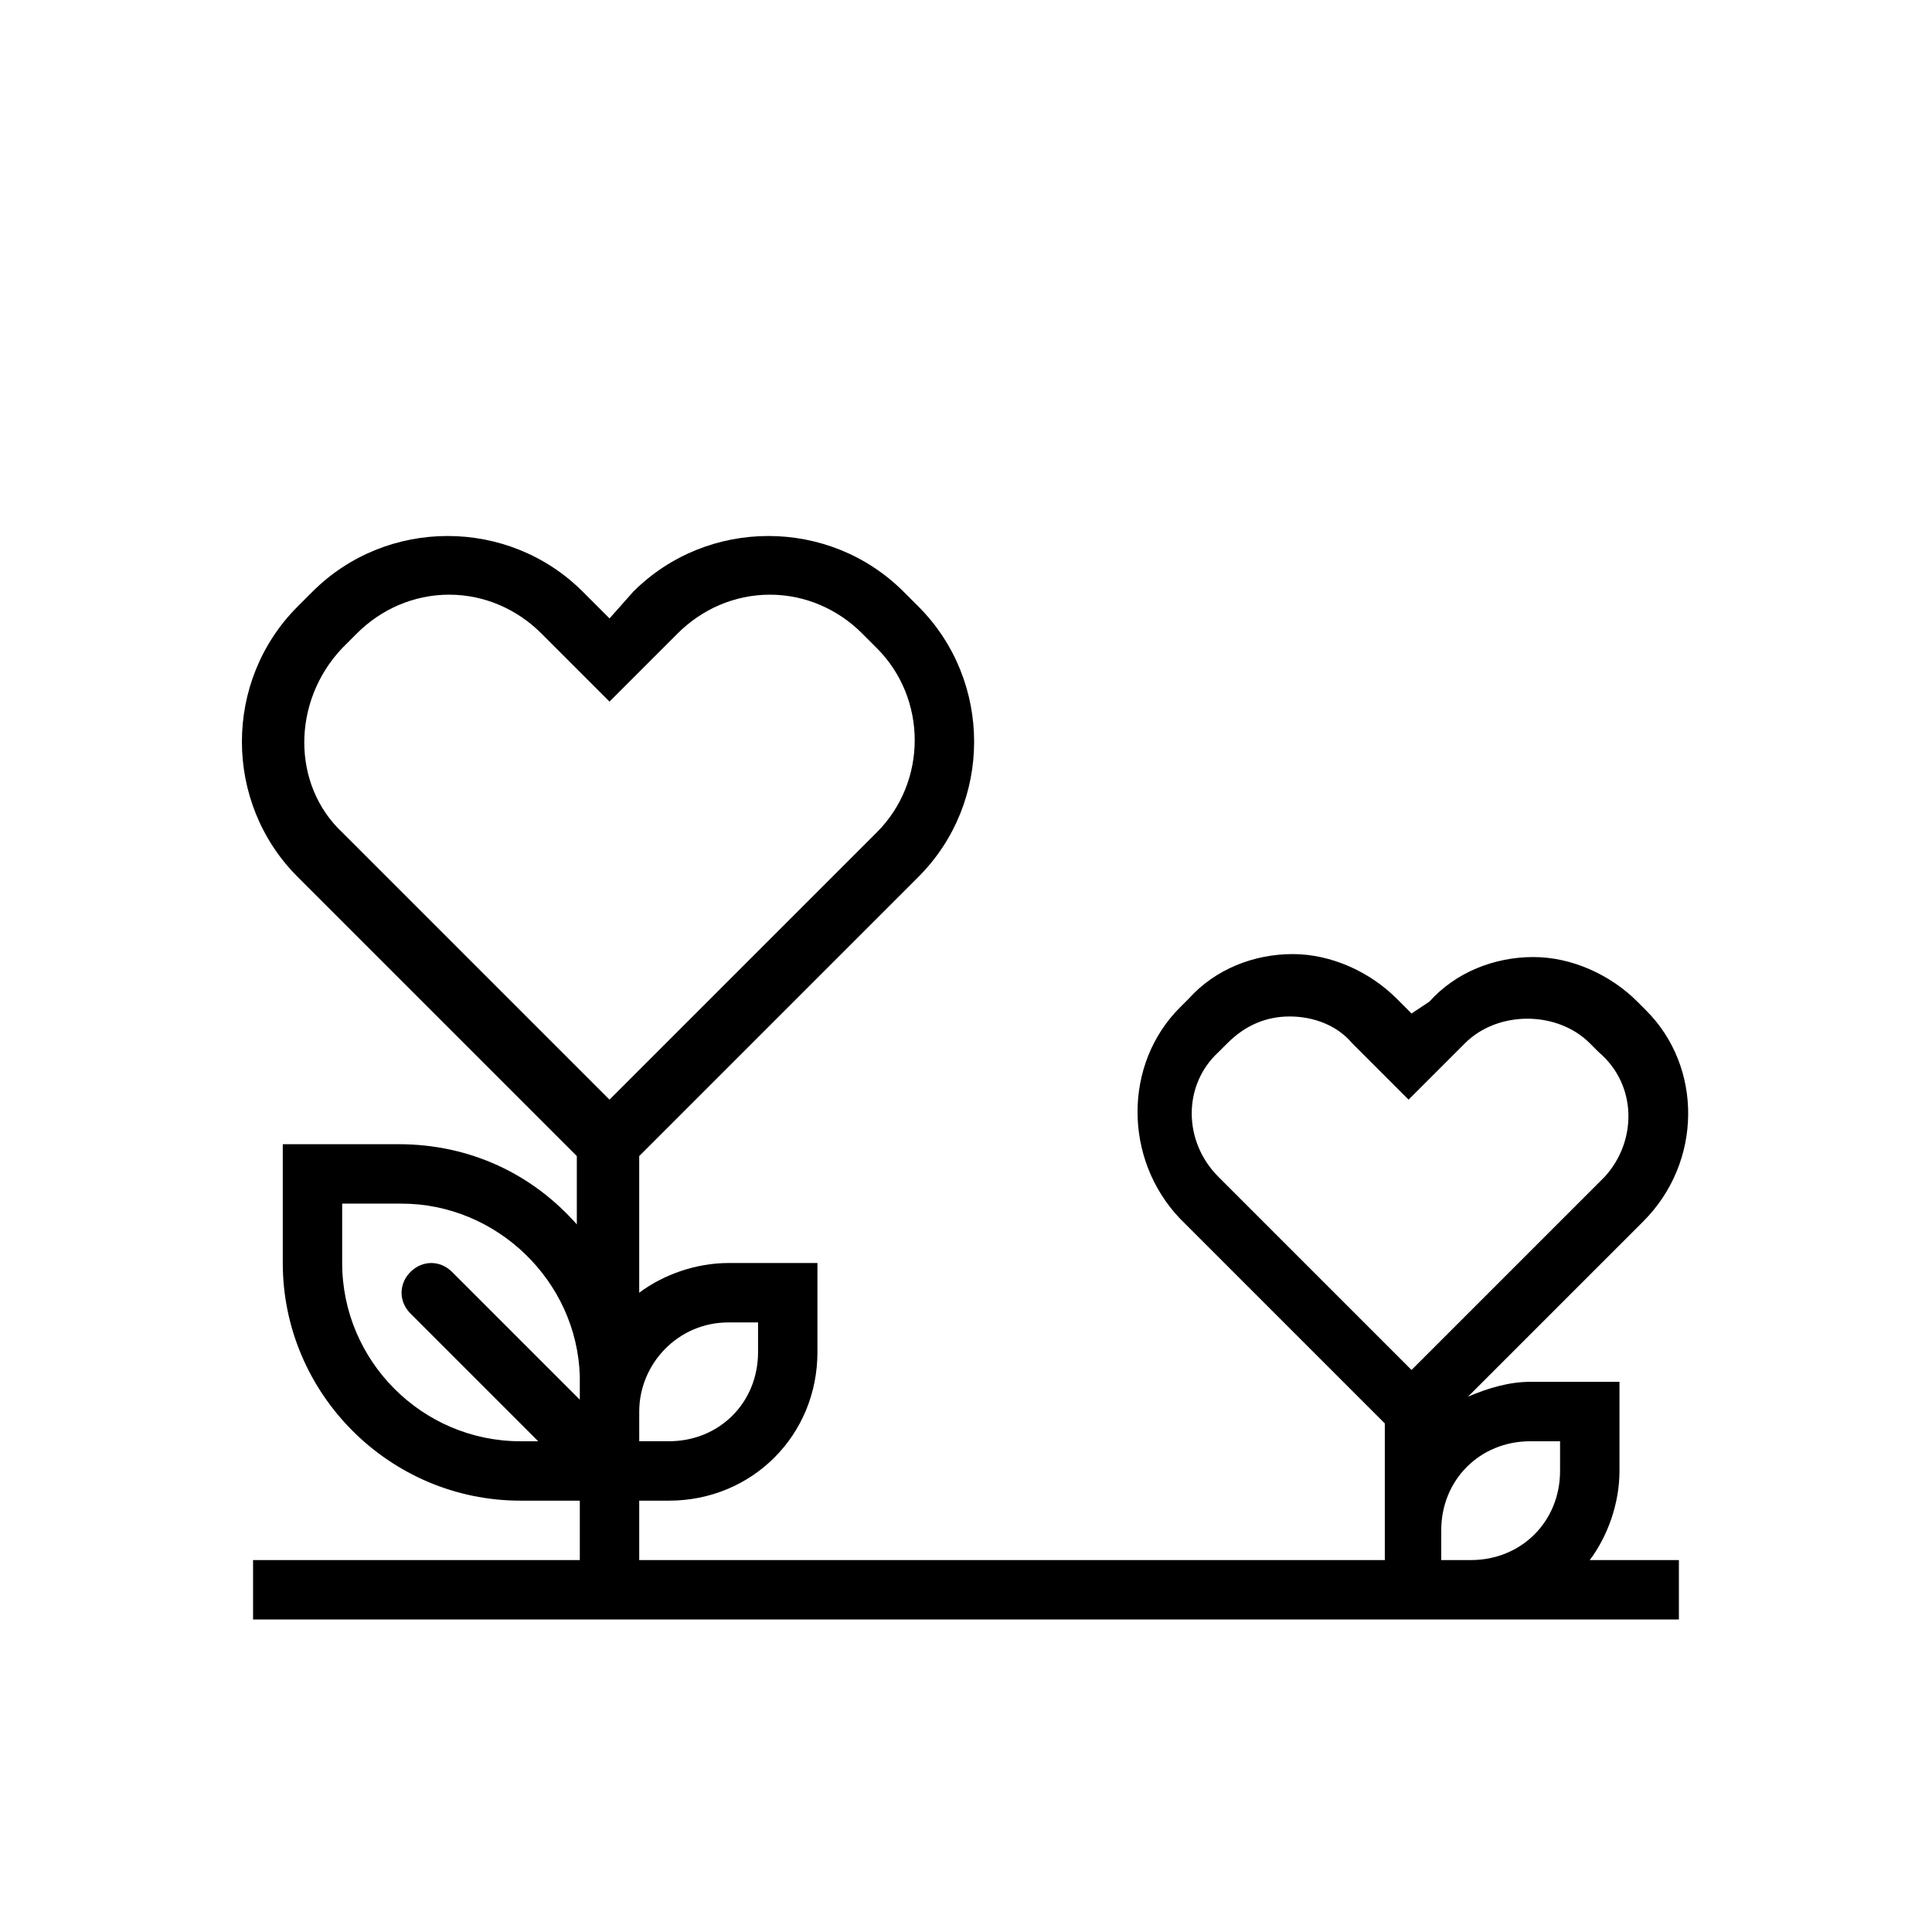
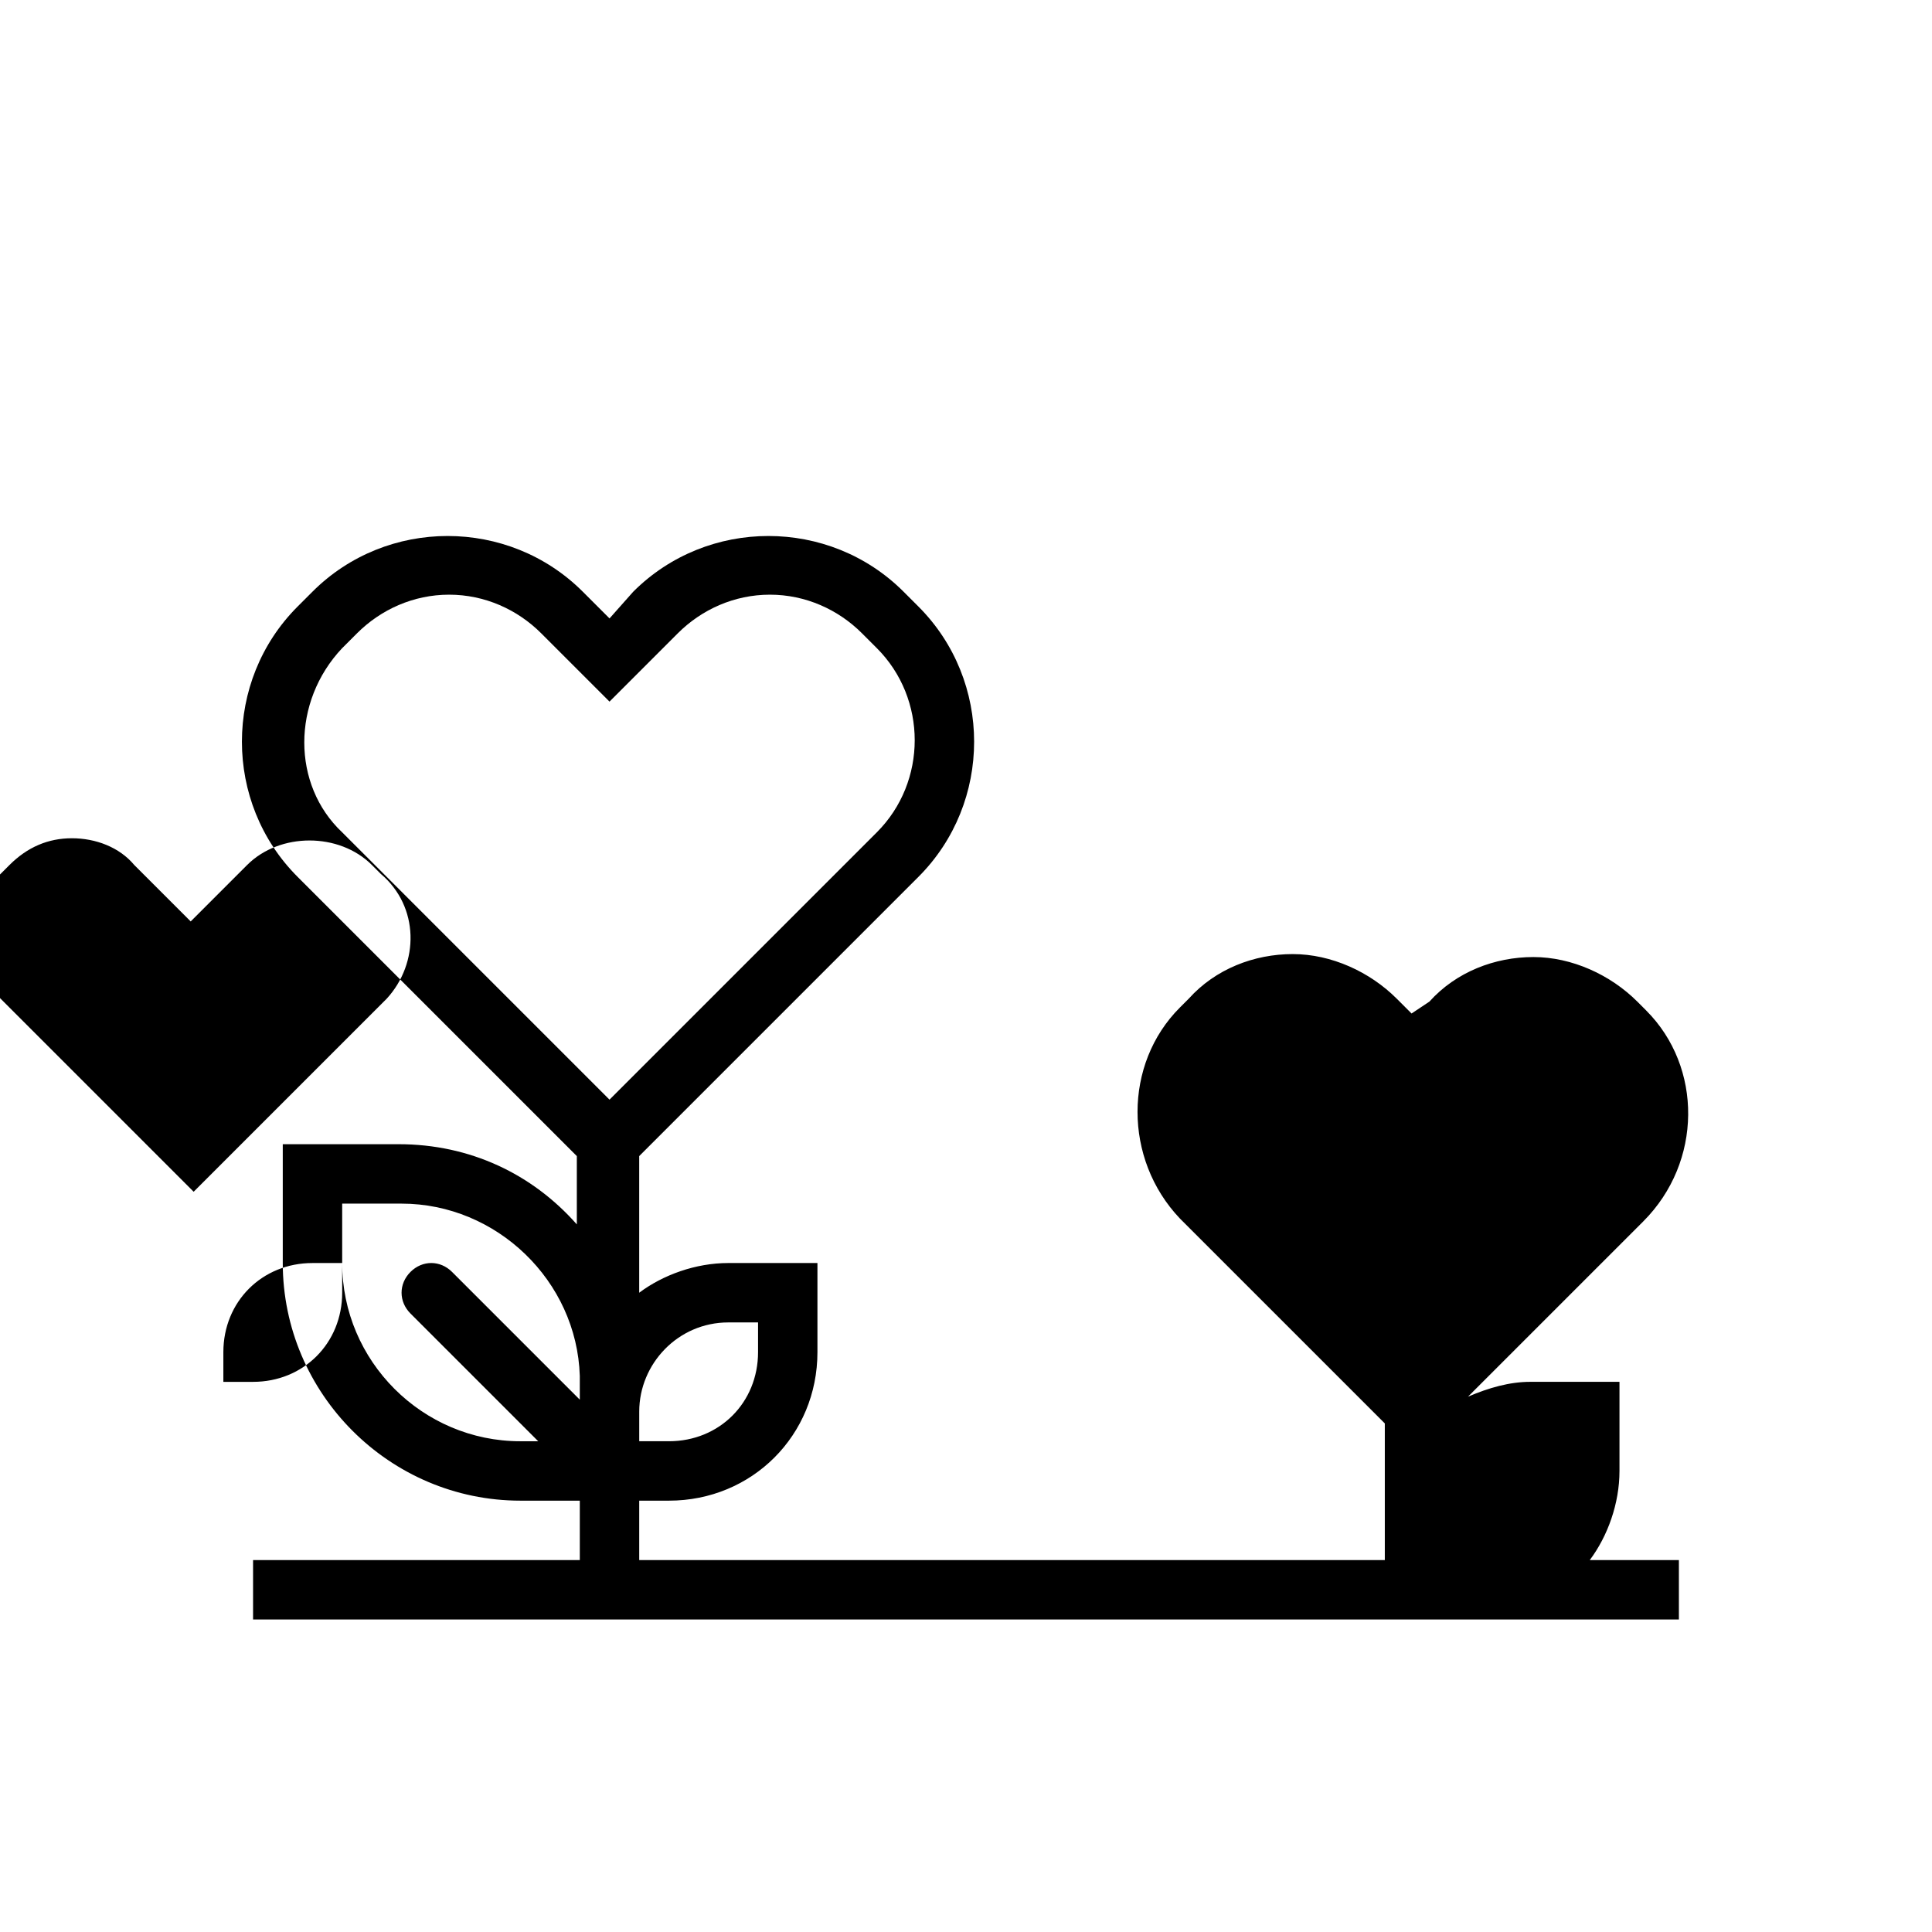
<svg xmlns="http://www.w3.org/2000/svg" fill="#000000" width="800px" height="800px" version="1.1" viewBox="144 144 512 512">
-   <path d="m580.27 411.8-2.363-2.363c-7.086-7.086-17.32-11.809-27.551-11.809-10.234 0-20.469 3.938-27.551 11.809l-4.727 3.152-3.938-3.938c-7.086-7.086-17.32-11.809-27.551-11.809-10.234 0-20.469 3.938-27.551 11.809l-2.363 2.363c-14.957 14.957-14.957 40.148 0 55.891l54.316 54.316v36.211h-197.59v-15.742h7.871c22.043 0 39.359-17.32 39.359-39.359v-23.617h-23.617c-8.66 0-17.32 3.148-23.617 7.871v-36.211l73.996-73.996c19.68-19.68 19.68-51.957 0-71.637l-3.938-3.938c-19.68-19.68-51.957-19.68-71.637 0l-6.289 7.086-7.086-7.086c-19.68-19.68-51.957-19.68-71.637 0l-3.938 3.938c-19.68 19.68-19.68 51.957 0 71.637l73.996 73.996v18.105c-11.809-13.383-28.34-21.254-47.23-21.254h-30.699v31.488c0 34.637 28.34 62.977 62.977 62.977h15.742v15.742h-86.59v15.742h377.86v-15.742h-23.617c4.723-6.297 7.871-14.957 7.871-23.617v-23.617h-23.617c-5.512 0-11.02 1.574-16.531 3.938l46.445-46.445c15.746-15.742 15.746-40.934 0.789-55.891zm-243.25 82.656h7.871v7.871c0 13.383-10.234 23.617-23.617 23.617h-7.871v-7.871c0-12.594 10.234-23.617 23.617-23.617zm-102.34-178.69 3.938-3.938c6.297-6.297 14.957-10.234 24.402-10.234 9.445 0 18.105 3.938 24.402 10.234l18.105 18.105 18.105-18.105c6.297-6.297 14.957-10.234 24.402-10.234 9.445 0 18.105 3.938 24.402 10.234l3.938 3.938c13.383 13.383 13.383 35.426 0 48.805l-70.848 70.848-70.848-70.848c-13.383-12.594-13.383-34.637 0-48.805zm0 162.95v-15.742h15.742c25.191 0 46.445 20.469 47.23 45.656v6.297l-33.852-33.852c-3.148-3.148-7.871-3.148-11.02 0-3.148 3.148-3.148 7.871 0 11.02l33.852 33.852h-4.723c-25.977 0-47.23-21.254-47.23-47.23zm322.75 47.23v7.871c0 13.383-10.234 23.617-23.617 23.617h-7.871v-7.871c0-13.383 10.234-23.617 23.617-23.617zm11.809-70.059-51.168 51.168-51.168-51.168c-9.445-9.445-9.445-24.402 0-33.062l2.363-2.363c4.723-4.723 10.234-7.086 16.531-7.086 6.297 0 12.594 2.363 16.531 7.086l14.957 14.957 14.957-14.957c8.66-8.66 24.402-8.66 33.062 0l2.363 2.363c10.23 8.66 10.23 23.617 1.57 33.062z" />
+   <path d="m580.27 411.8-2.363-2.363c-7.086-7.086-17.32-11.809-27.551-11.809-10.234 0-20.469 3.938-27.551 11.809l-4.727 3.152-3.938-3.938c-7.086-7.086-17.32-11.809-27.551-11.809-10.234 0-20.469 3.938-27.551 11.809l-2.363 2.363c-14.957 14.957-14.957 40.148 0 55.891l54.316 54.316v36.211h-197.59v-15.742h7.871c22.043 0 39.359-17.32 39.359-39.359v-23.617h-23.617c-8.66 0-17.32 3.148-23.617 7.871v-36.211l73.996-73.996c19.68-19.68 19.68-51.957 0-71.637l-3.938-3.938c-19.68-19.68-51.957-19.68-71.637 0l-6.289 7.086-7.086-7.086c-19.68-19.68-51.957-19.68-71.637 0l-3.938 3.938c-19.68 19.68-19.68 51.957 0 71.637l73.996 73.996v18.105c-11.809-13.383-28.34-21.254-47.23-21.254h-30.699v31.488c0 34.637 28.34 62.977 62.977 62.977h15.742v15.742h-86.59v15.742h377.86v-15.742h-23.617c4.723-6.297 7.871-14.957 7.871-23.617v-23.617h-23.617c-5.512 0-11.02 1.574-16.531 3.938l46.445-46.445c15.746-15.742 15.746-40.934 0.789-55.891zm-243.25 82.656h7.871v7.871c0 13.383-10.234 23.617-23.617 23.617h-7.871v-7.871c0-12.594 10.234-23.617 23.617-23.617zm-102.34-178.69 3.938-3.938c6.297-6.297 14.957-10.234 24.402-10.234 9.445 0 18.105 3.938 24.402 10.234l18.105 18.105 18.105-18.105c6.297-6.297 14.957-10.234 24.402-10.234 9.445 0 18.105 3.938 24.402 10.234l3.938 3.938c13.383 13.383 13.383 35.426 0 48.805l-70.848 70.848-70.848-70.848c-13.383-12.594-13.383-34.637 0-48.805zm0 162.95v-15.742h15.742c25.191 0 46.445 20.469 47.23 45.656v6.297l-33.852-33.852c-3.148-3.148-7.871-3.148-11.02 0-3.148 3.148-3.148 7.871 0 11.02l33.852 33.852h-4.723c-25.977 0-47.23-21.254-47.23-47.23zv7.871c0 13.383-10.234 23.617-23.617 23.617h-7.871v-7.871c0-13.383 10.234-23.617 23.617-23.617zm11.809-70.059-51.168 51.168-51.168-51.168c-9.445-9.445-9.445-24.402 0-33.062l2.363-2.363c4.723-4.723 10.234-7.086 16.531-7.086 6.297 0 12.594 2.363 16.531 7.086l14.957 14.957 14.957-14.957c8.66-8.66 24.402-8.66 33.062 0l2.363 2.363c10.23 8.66 10.23 23.617 1.57 33.062z" />
</svg>